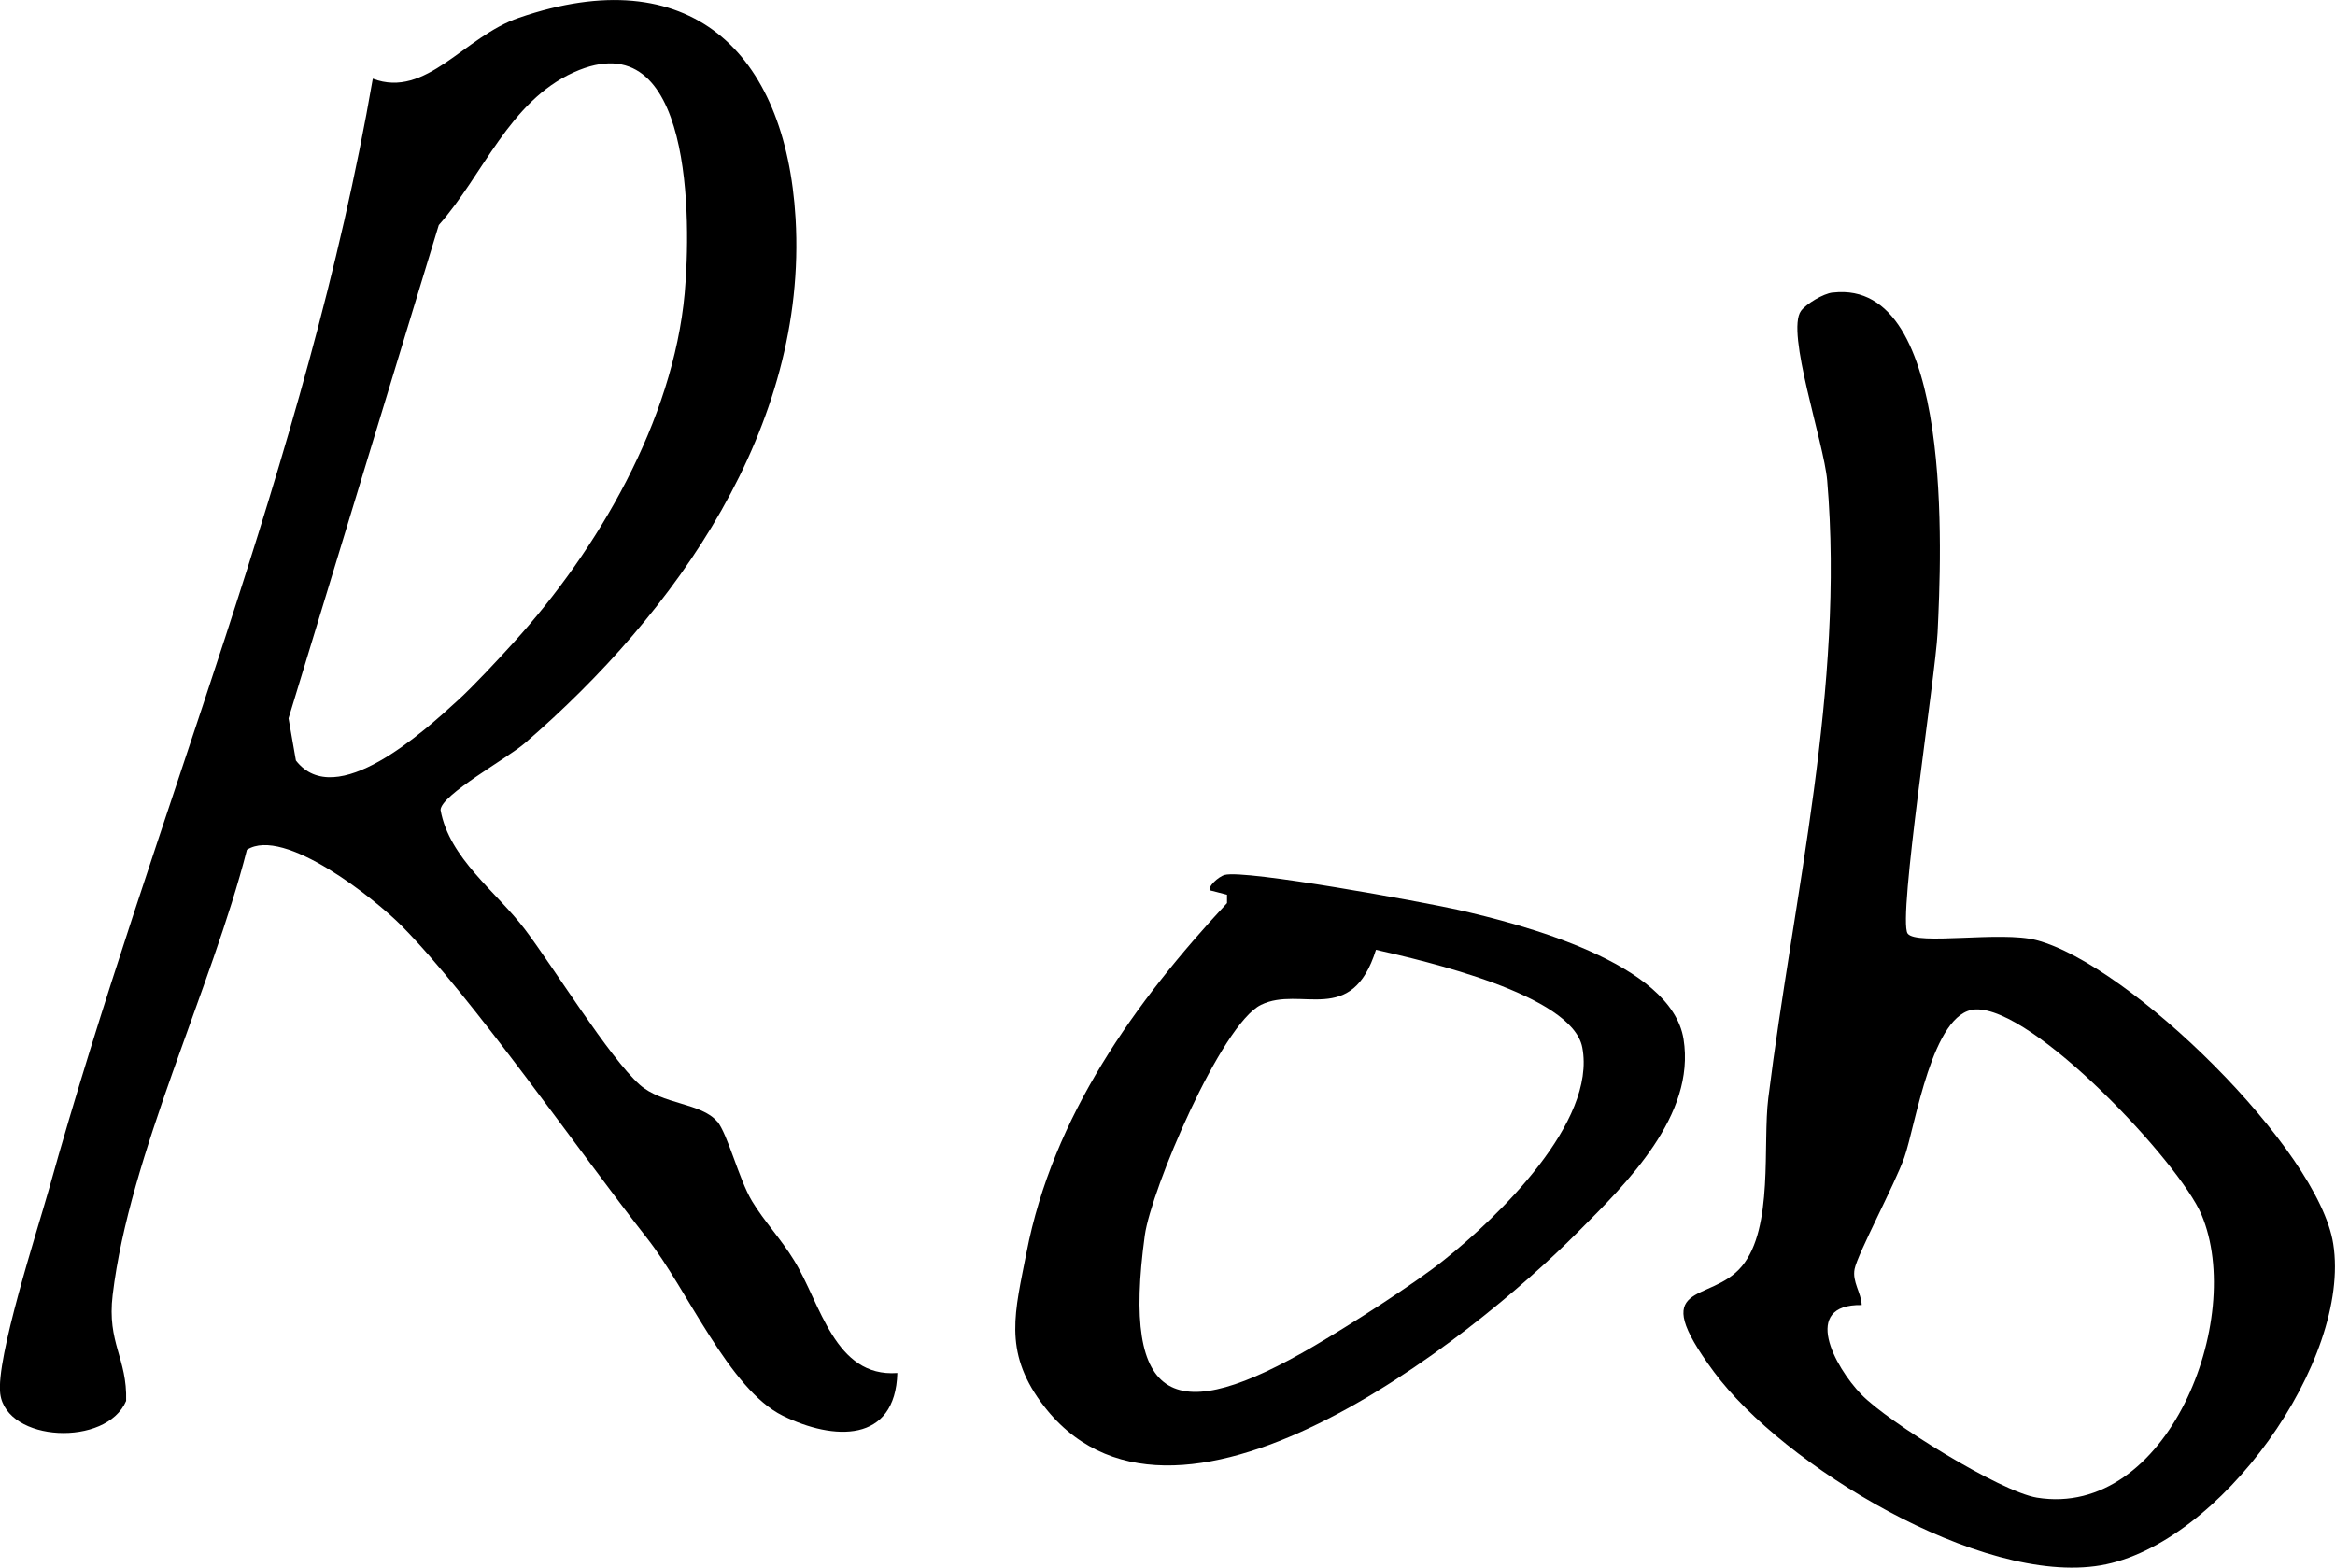
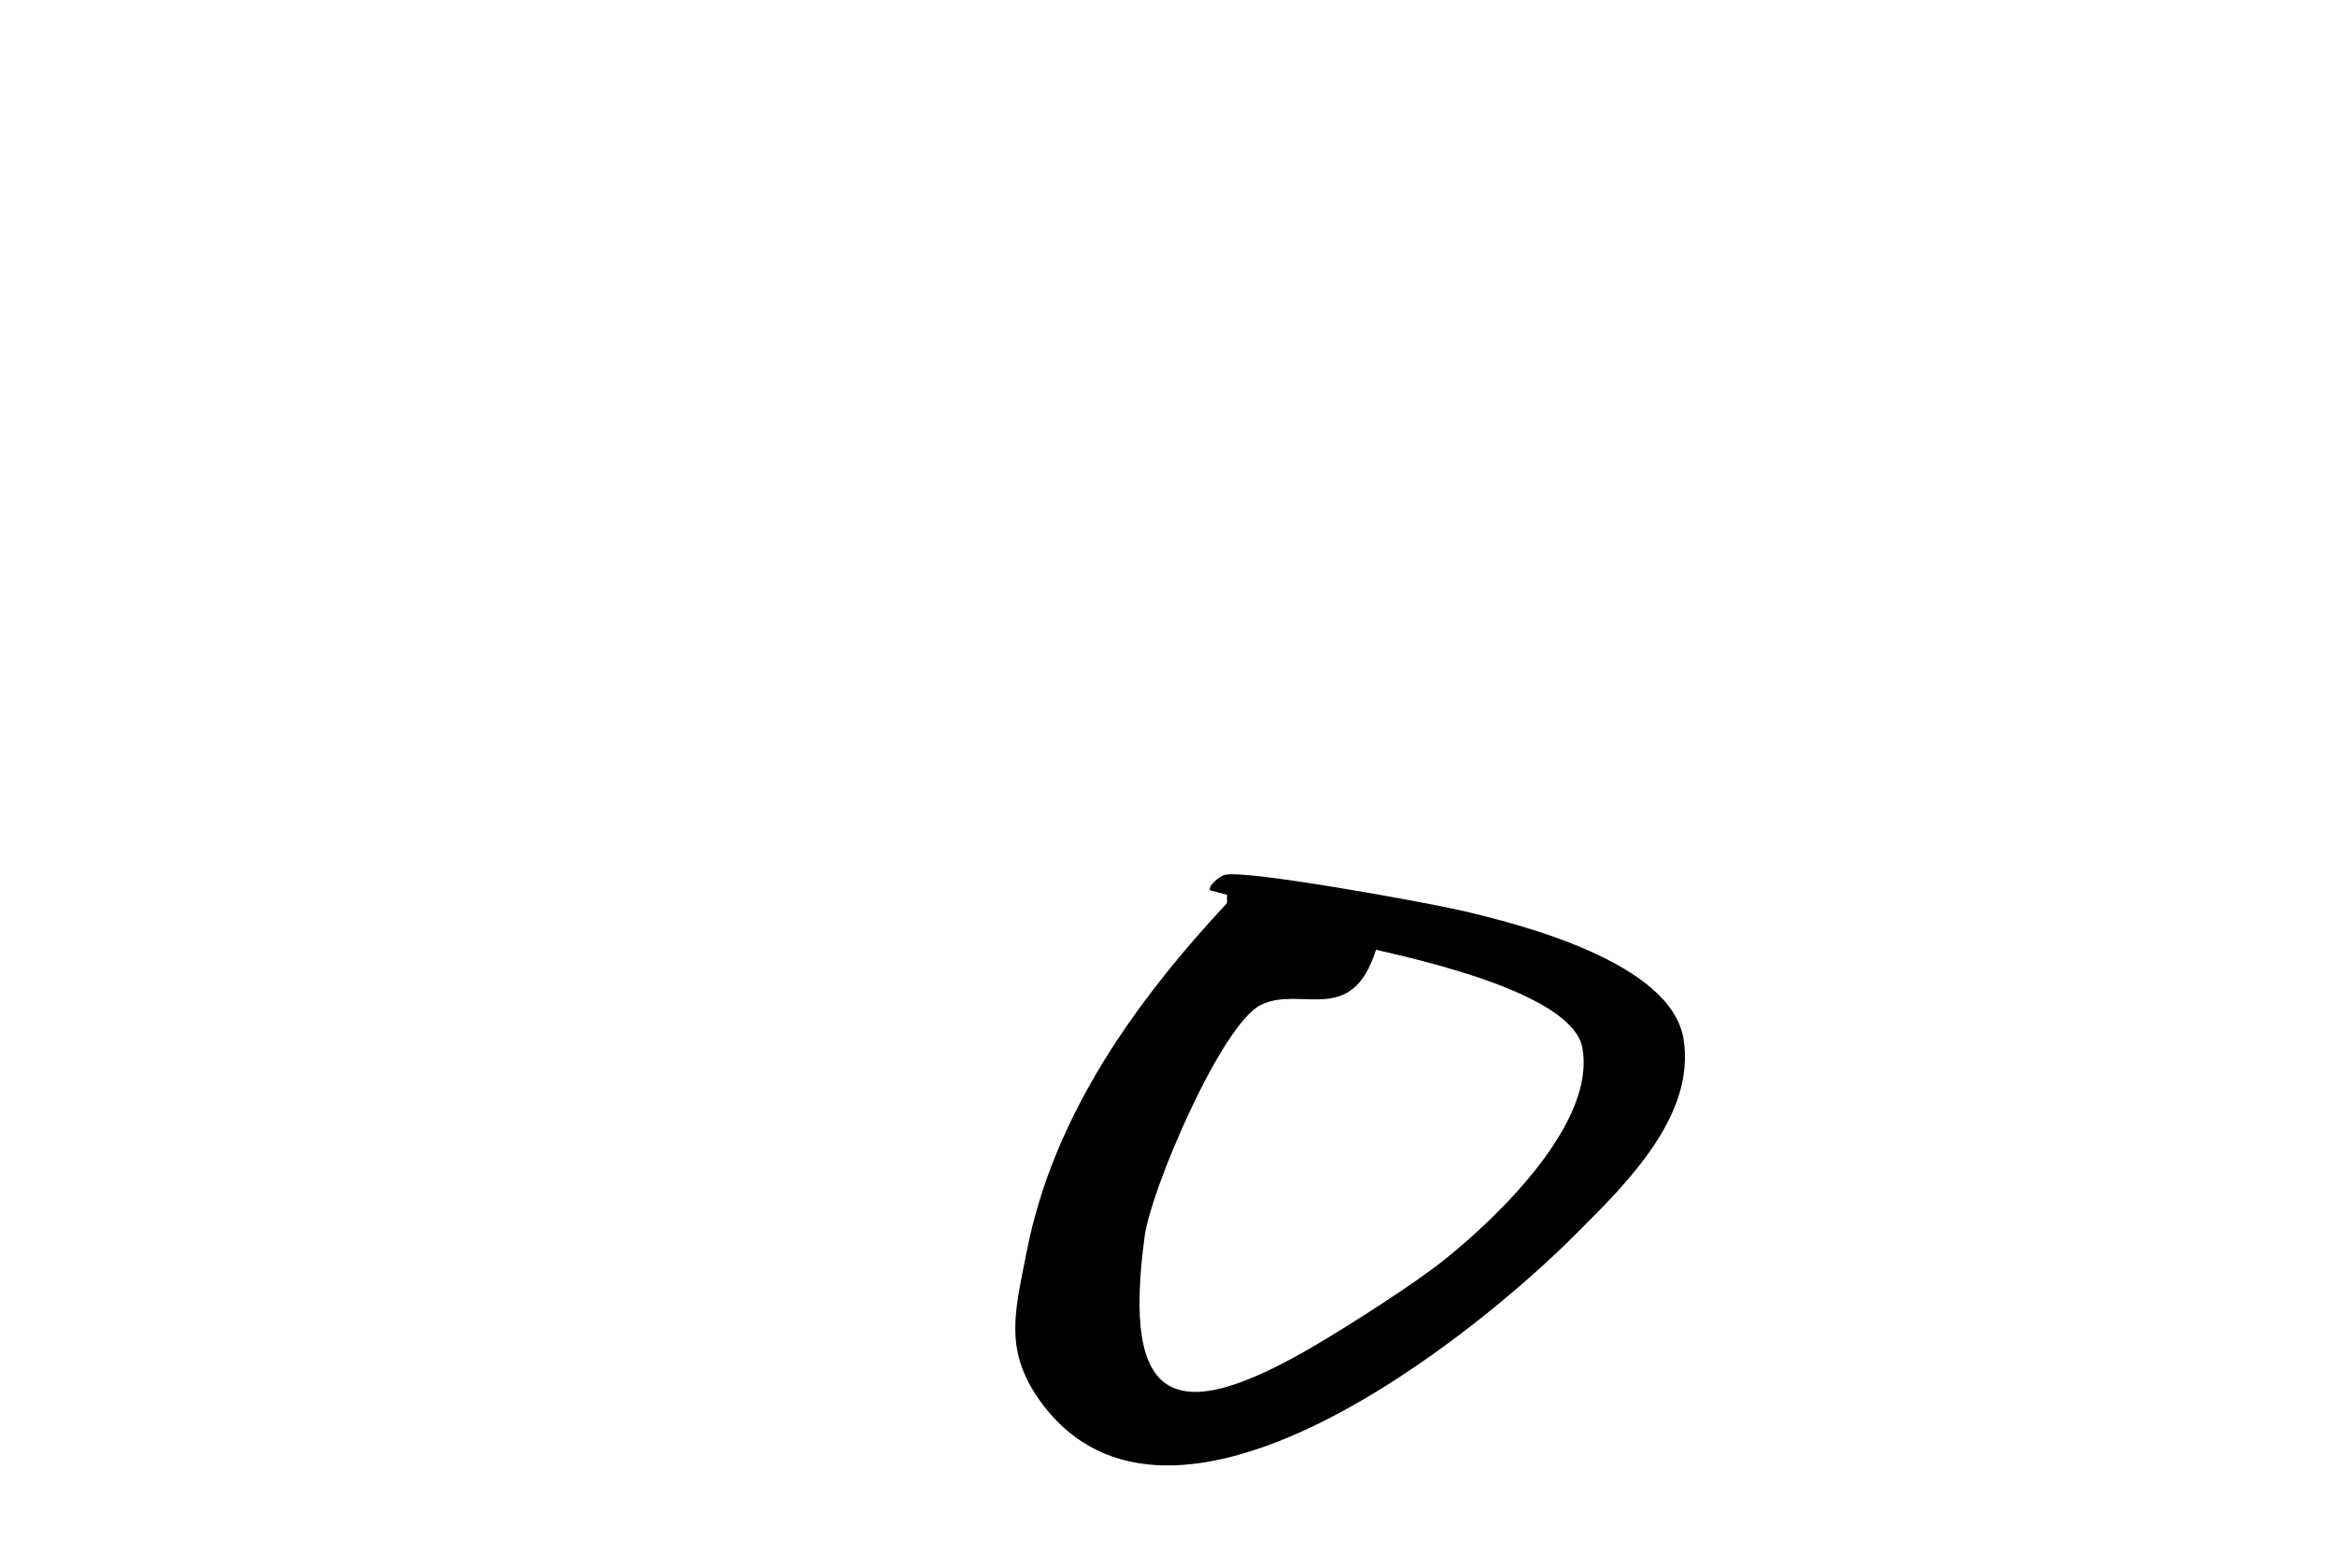
<svg xmlns="http://www.w3.org/2000/svg" viewBox="0 0 92.01 61.78">
-   <path d="M28.26 44.19c.42.51.85 2.27 1.37 3.14.48.8 1.15 1.5 1.66 2.34 1.05 1.7 1.59 4.62 4.07 4.44-.08 2.77-2.51 2.67-4.52 1.68-2.11-1.04-3.76-4.98-5.34-6.99-2.68-3.41-6.89-9.5-9.68-12.32-1.02-1.03-4.63-3.93-6.09-2.99-1.39 5.46-4.63 12.02-5.29 17.54-.23 1.9.58 2.49.53 4.18-.77 1.82-4.71 1.63-4.96-.28-.18-1.38 1.45-6.4 1.92-8.07C6.01 32.24 12.1 18.14 14.69 3.1c2.11.8 3.59-1.66 5.76-2.4 6.71-2.31 10.51 1.31 10.9 7.91.48 8.24-4.72 15.54-10.66 20.67-.7.61-3.31 2.04-3.33 2.64.34 1.91 2.19 3.21 3.32 4.7s3.32 5.05 4.53 6.13c.88.78 2.43.71 3.05 1.45Zm-8.02-18.87c3.33-3.67 6.28-8.74 6.74-13.76.25-2.77.35-10.84-4.37-8.71C20.06 4 19.04 6.9 17.29 8.87l-5.92 19.44.29 1.66c1.57 2.03 5.06-1.16 6.37-2.36.61-.55 1.63-1.65 2.21-2.29Z" />
-   <path d="M72.23 11.53c4.8-.55 4.26 10.45 4.12 13.4-.08 1.7-1.58 11.3-1.18 11.86.34.48 3.67-.11 5.07.26 3.68.96 11.12 8.24 11.7 11.97.72 4.58-4.46 11.87-9.17 12.67s-12.51-3.94-15.23-7.62-.16-2.65 1.1-4.17.81-4.8 1.04-6.63c1-8.03 3.01-16.17 2.32-24.33-.13-1.51-1.64-5.86-1.03-6.69.21-.28.88-.68 1.24-.72Zm1.13 39.9c-2.4-.04-1.07 2.43-.02 3.52s5.47 3.83 6.92 4.07c5.14.84 8.23-7.03 6.49-11.15-.87-2.06-6.63-8.2-8.91-8.09-1.71.08-2.36 4.59-2.8 5.83-.36 1.03-1.84 3.8-1.96 4.4-.1.51.26.93.28 1.42Z" />
  <path d="M62.16 48.57c-4.18 4.21-16.03 13.67-21.14 6.69-1.49-2.04-1.02-3.58-.57-5.9 1.04-5.36 4.26-9.86 7.9-13.77v-.33l-.66-.17c-.12-.13.31-.54.57-.61.81-.22 7.83 1.07 9.17 1.37 2.52.57 8.43 2.09 8.91 5.1s-2.23 5.67-4.18 7.62Zm-5.25 1.08c2.14-1.71 6-5.43 5.44-8.37-.4-2.1-6.26-3.42-8.13-3.85-.96 3.06-2.96 1.4-4.53 2.17s-4.33 7.28-4.58 9.09c-.92 6.73 1.19 7.57 6.68 4.35 1.36-.8 3.94-2.44 5.12-3.39Z" />
</svg>